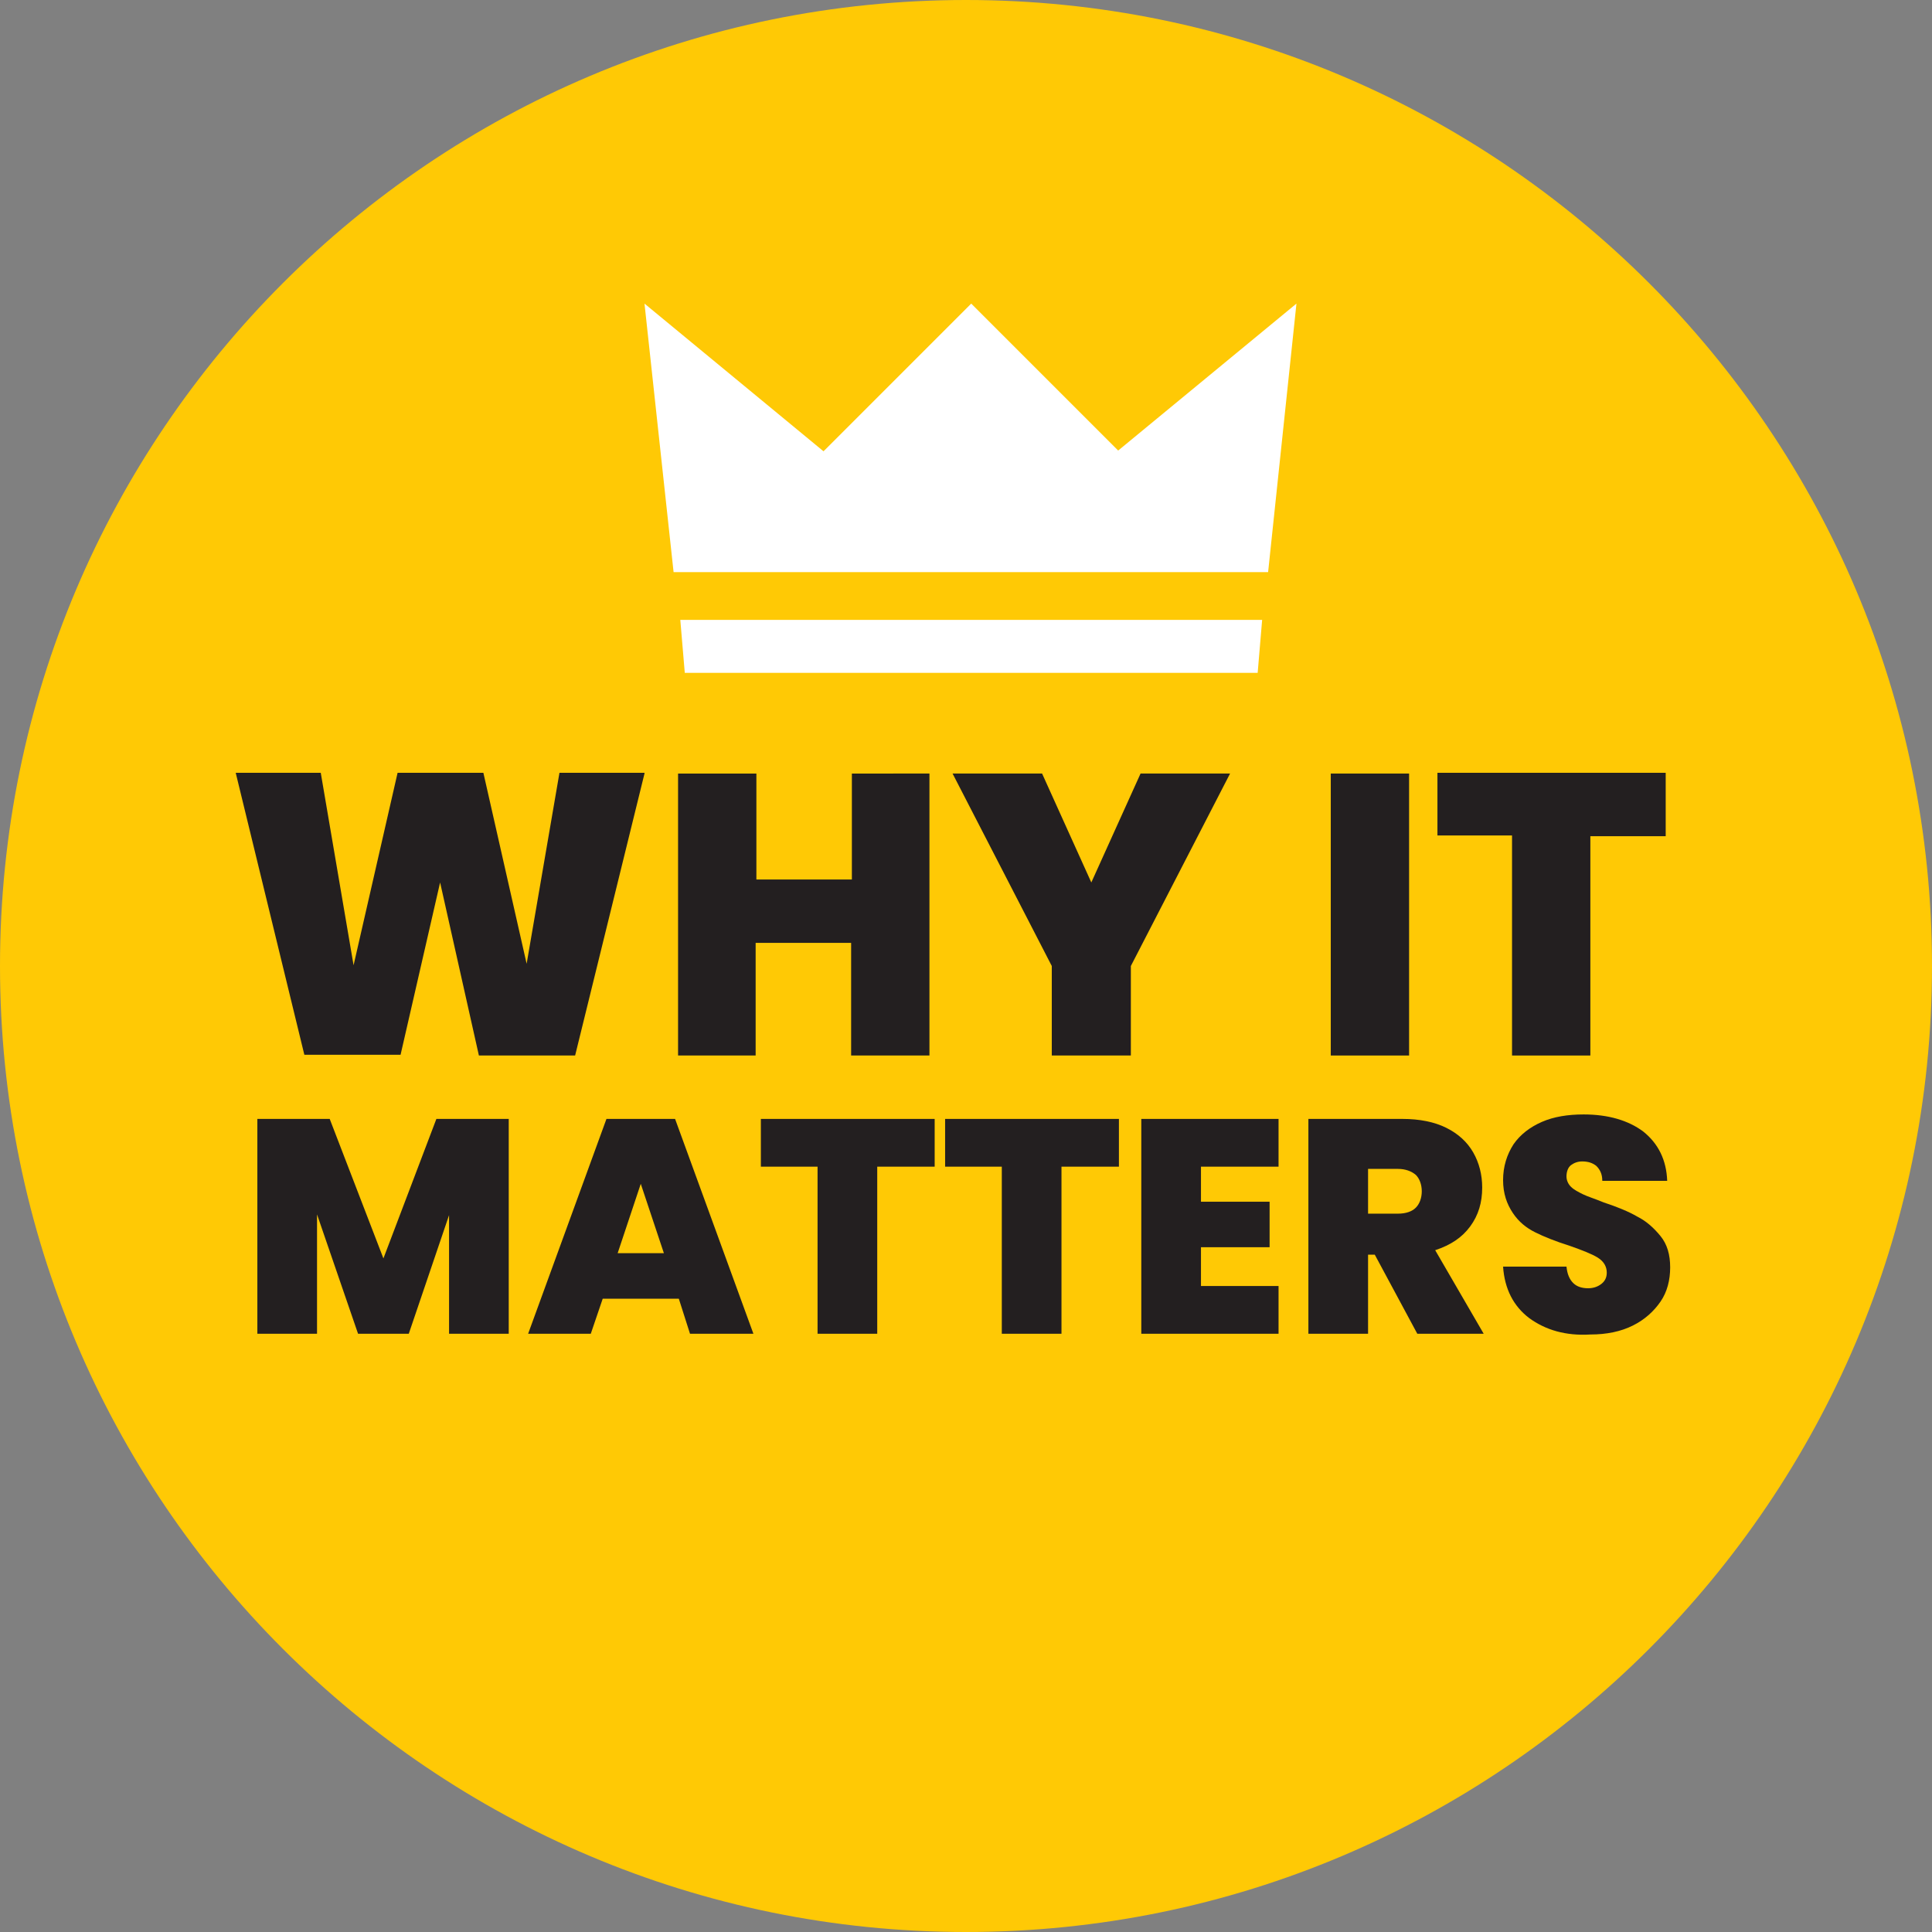
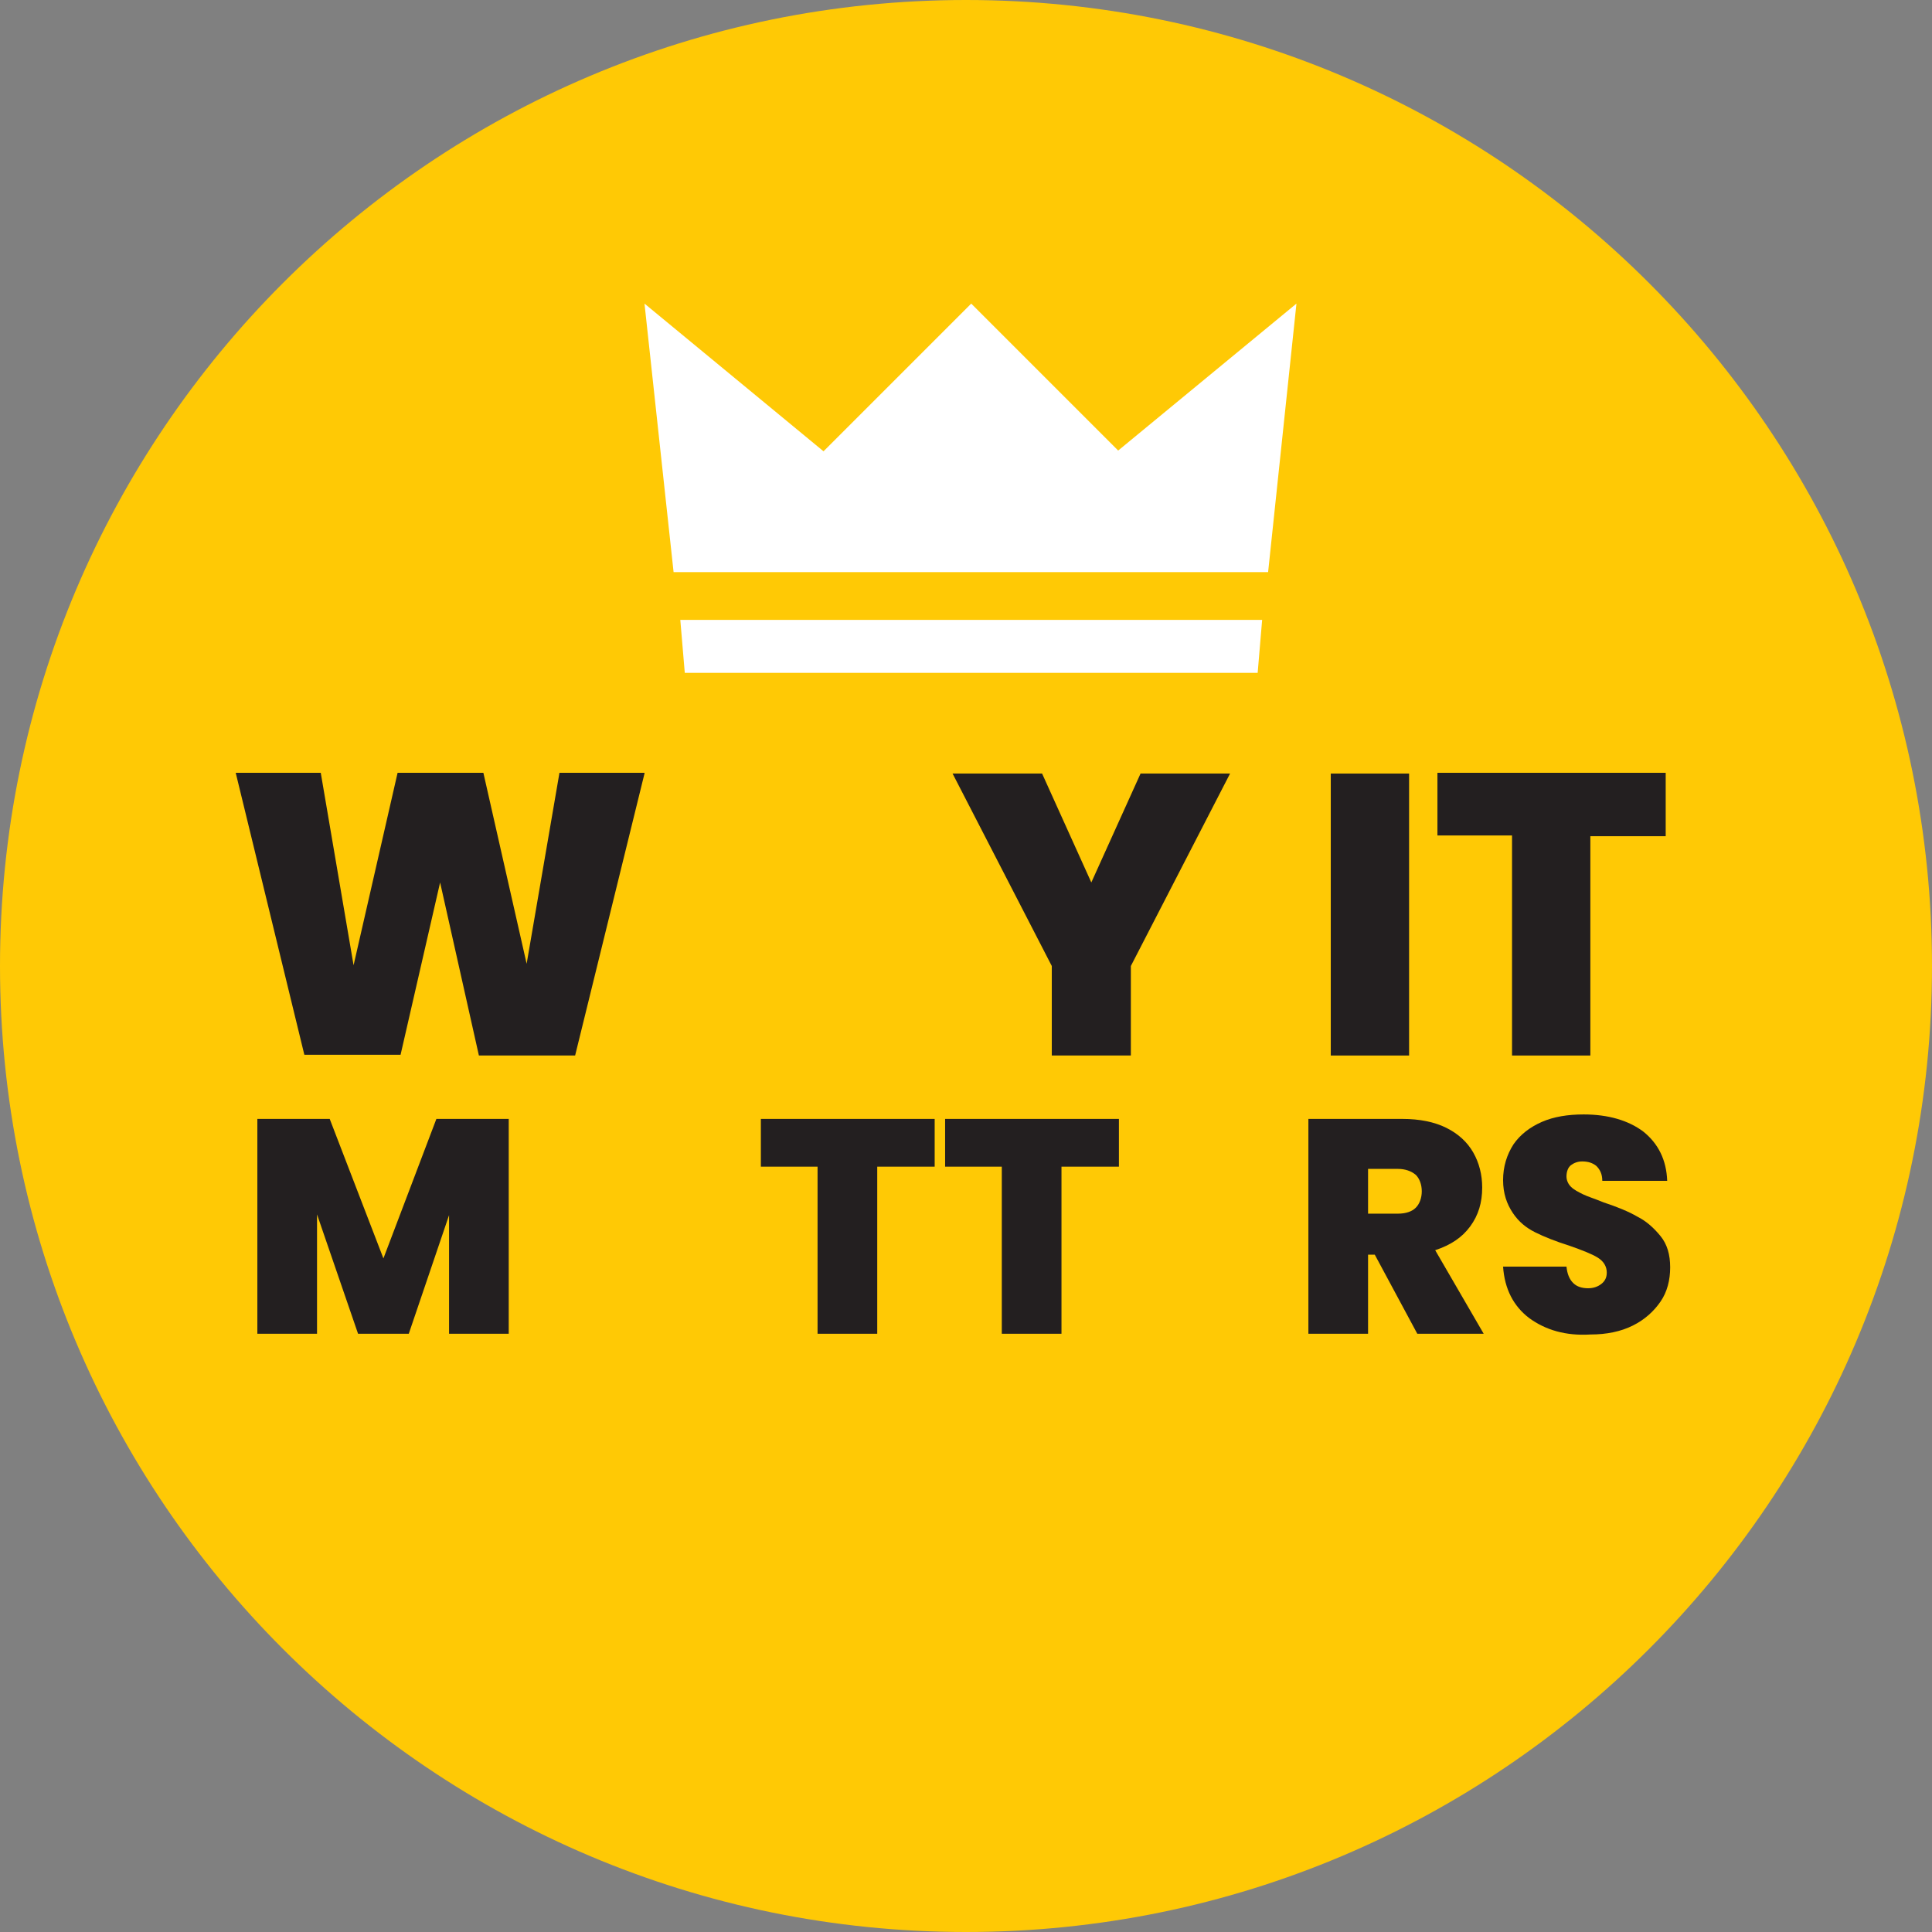
<svg xmlns="http://www.w3.org/2000/svg" version="1.1" id="Layer_1" x="0px" y="0px" viewBox="0 0 259 259" style="enable-background:new 0 0 259 259;" xml:space="preserve">
  <rect x="0" y="0" width="259" height="259" fill="#808080" stroke="none" />
  <style type="text/css">
	.st0{fill:#FFC905;}
	.st1{fill:#231F20;}
	.st2{fill:#FFFFFF;}
</style>
  <g>
    <path class="st0" d="M129.5,259C201,259,259,201,259,129.5C259,58,201,0,129.5,0C58,0,0,58,0,129.5C0,201,58,259,129.5,259z" />
    <g>
      <path class="st1" d="M86.4,103.7l-9.3,37.8H64.2L59,118.3l-5.3,23.1H40.8l-9.2-37.8H43l4.4,25.8l5.9-25.8h11.5l5.8,25.6l4.4-25.6    H86.4z" />
-       <path class="st1" d="M124.6,103.7v37.8h-10.5v-15.1h-12.8v15.1H90.9v-37.8h10.5v14.2h12.8v-14.2H124.6z" />
      <path class="st1" d="M164.9,103.7l-13.3,25.8v12h-10.6v-12l-13.3-25.8h12l6.6,14.6l6.6-14.6H164.9L164.9,103.7z" />
      <path class="st1" d="M188.9,103.7v37.8h-10.5v-37.8H188.9z" />
      <path class="st1" d="M223.3,103.7v8.4h-10.1v29.4h-10.5V112h-10v-8.4H223.3z" />
      <path class="st1" d="M68.2,150v28.8h-8v-15.9l-5.4,15.9H48l-5.5-16v16h-8V150h9.7l7.2,18.7l7.1-18.7H68.2L68.2,150z" />
-       <path class="st1" d="M91,174.1H80.8l-1.6,4.7h-8.4L81.3,150h9.2l10.5,28.8h-8.5L91,174.1z M89,168l-3.1-9.3l-3.1,9.3H89L89,168z" />
      <path class="st1" d="M125.3,150v6.4h-7.7v22.4h-8v-22.4H102V150H125.3L125.3,150z" />
      <path class="st1" d="M150,150v6.4h-7.7v22.4h-8v-22.4h-7.6V150H150L150,150z" />
-       <path class="st1" d="M161,156.4v4.7h9.2v6.1H161v5.2h10.4v6.4H153V150h18.4v6.4H161z" />
      <path class="st1" d="M190,178.8l-5.7-10.6h-0.9v10.6h-8V150H188c2.3,0,4.3,0.4,5.9,1.2c1.6,0.8,2.8,1.9,3.6,3.3    c0.8,1.4,1.2,3,1.2,4.7c0,2-0.5,3.7-1.6,5.2c-1.1,1.5-2.6,2.5-4.7,3.2l6.5,11.2H190L190,178.8z M183.4,162.7h4    c1.1,0,1.9-0.3,2.4-0.8c0.5-0.5,0.8-1.3,0.8-2.2c0-0.9-0.3-1.7-0.8-2.2c-0.6-0.5-1.4-0.8-2.4-0.8h-4V162.7L183.4,162.7z" />
      <path class="st1" d="M205,176.7c-2.1-1.6-3.3-3.9-3.5-6.9h8.5c0.1,1,0.4,1.7,0.9,2.2c0.5,0.5,1.2,0.7,2,0.7c0.7,0,1.3-0.2,1.8-0.6    c0.5-0.4,0.7-0.9,0.7-1.5c0-0.8-0.4-1.5-1.2-2c-0.8-0.5-2.1-1-3.8-1.6c-1.9-0.6-3.4-1.2-4.6-1.8s-2.2-1.4-3-2.6s-1.3-2.6-1.3-4.4    c0-1.8,0.5-3.4,1.4-4.8c0.9-1.3,2.2-2.3,3.8-3c1.6-0.7,3.5-1,5.6-1c3.3,0,6,0.8,8,2.3c2,1.6,3.1,3.8,3.2,6.6h-8.7    c0-0.9-0.3-1.5-0.8-2c-0.5-0.4-1.1-0.6-1.9-0.6c-0.6,0-1.1,0.2-1.5,0.5c-0.4,0.3-0.6,0.9-0.6,1.5c0,0.5,0.2,1,0.6,1.4    c0.4,0.4,1,0.7,1.6,1s1.6,0.6,2.8,1.1c1.8,0.6,3.3,1.2,4.5,1.9c1.2,0.6,2.2,1.5,3.1,2.6s1.3,2.5,1.3,4.2s-0.4,3.3-1.3,4.6    s-2.1,2.4-3.7,3.2c-1.6,0.8-3.5,1.2-5.7,1.2C209.9,179.1,207.2,178.3,205,176.7L205,176.7z" />
    </g>
    <g>
      <path class="st2" d="M149.9,60.4l-19.7-19.7l-19.8,19.8L86.4,40.7l3.9,36h39.9H170l3.8-36L149.9,60.4z" />
      <path class="st2" d="M91.2,83.1l0.6,7.1h38.4h38.4l0.6-7.1h-39H91.2z" />
    </g>
  </g>
</svg>